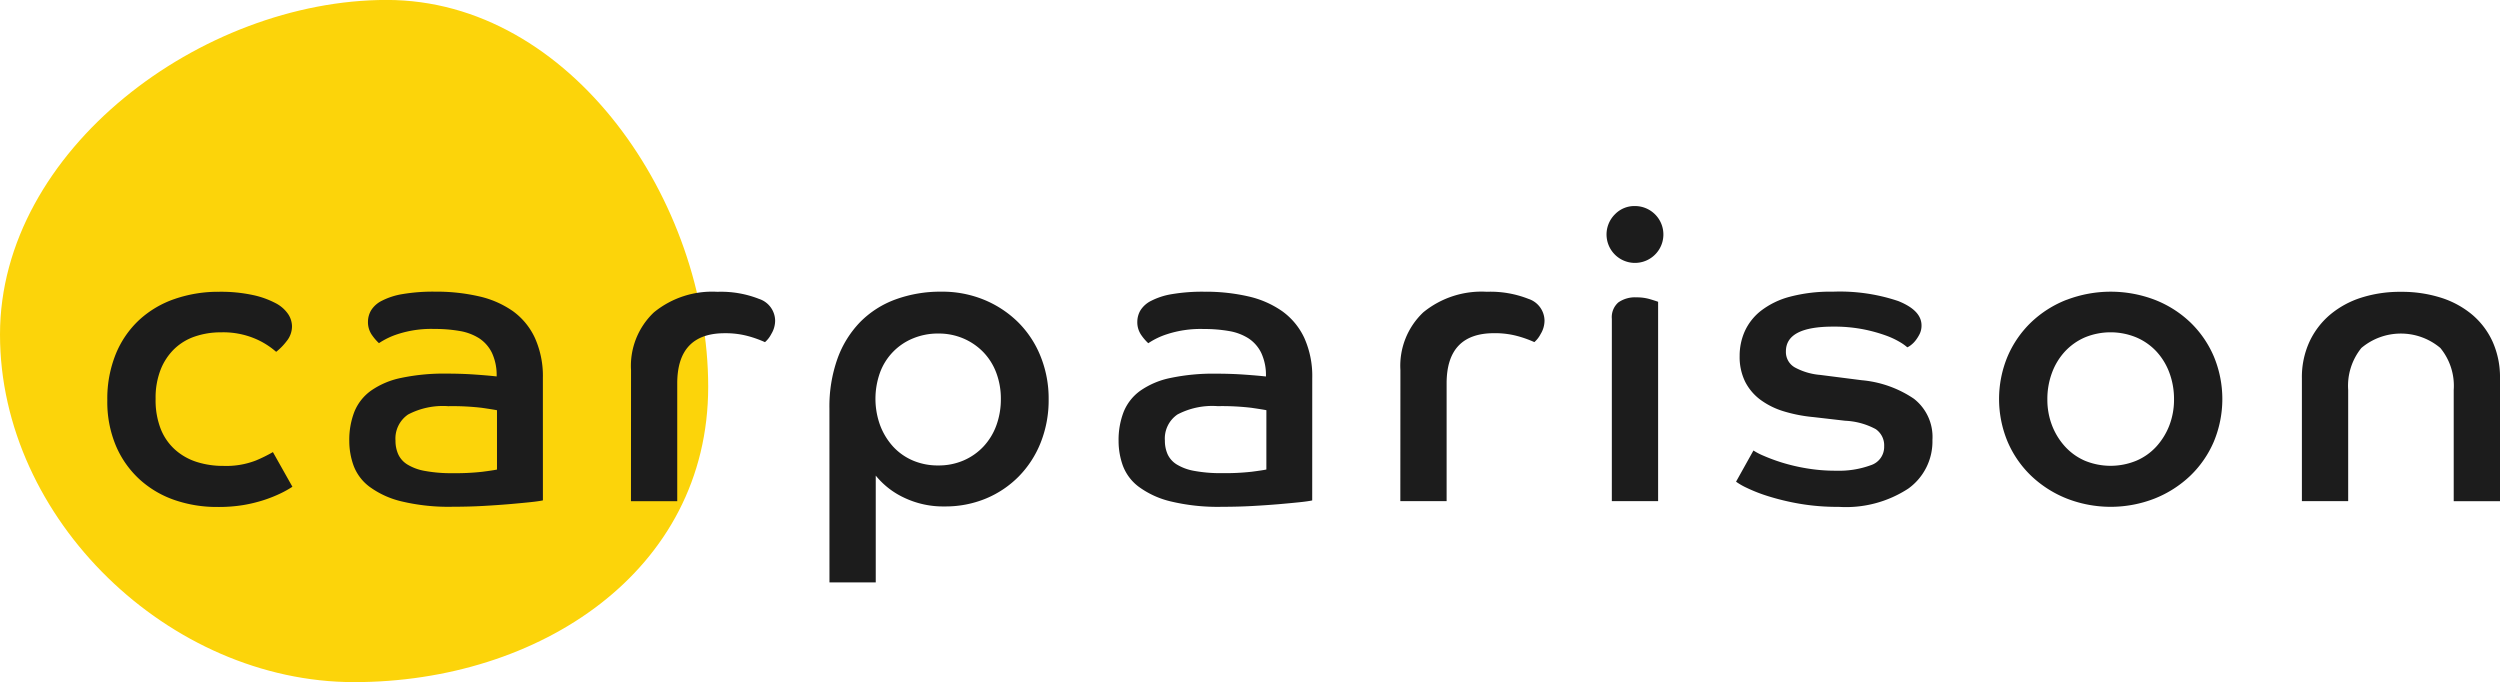
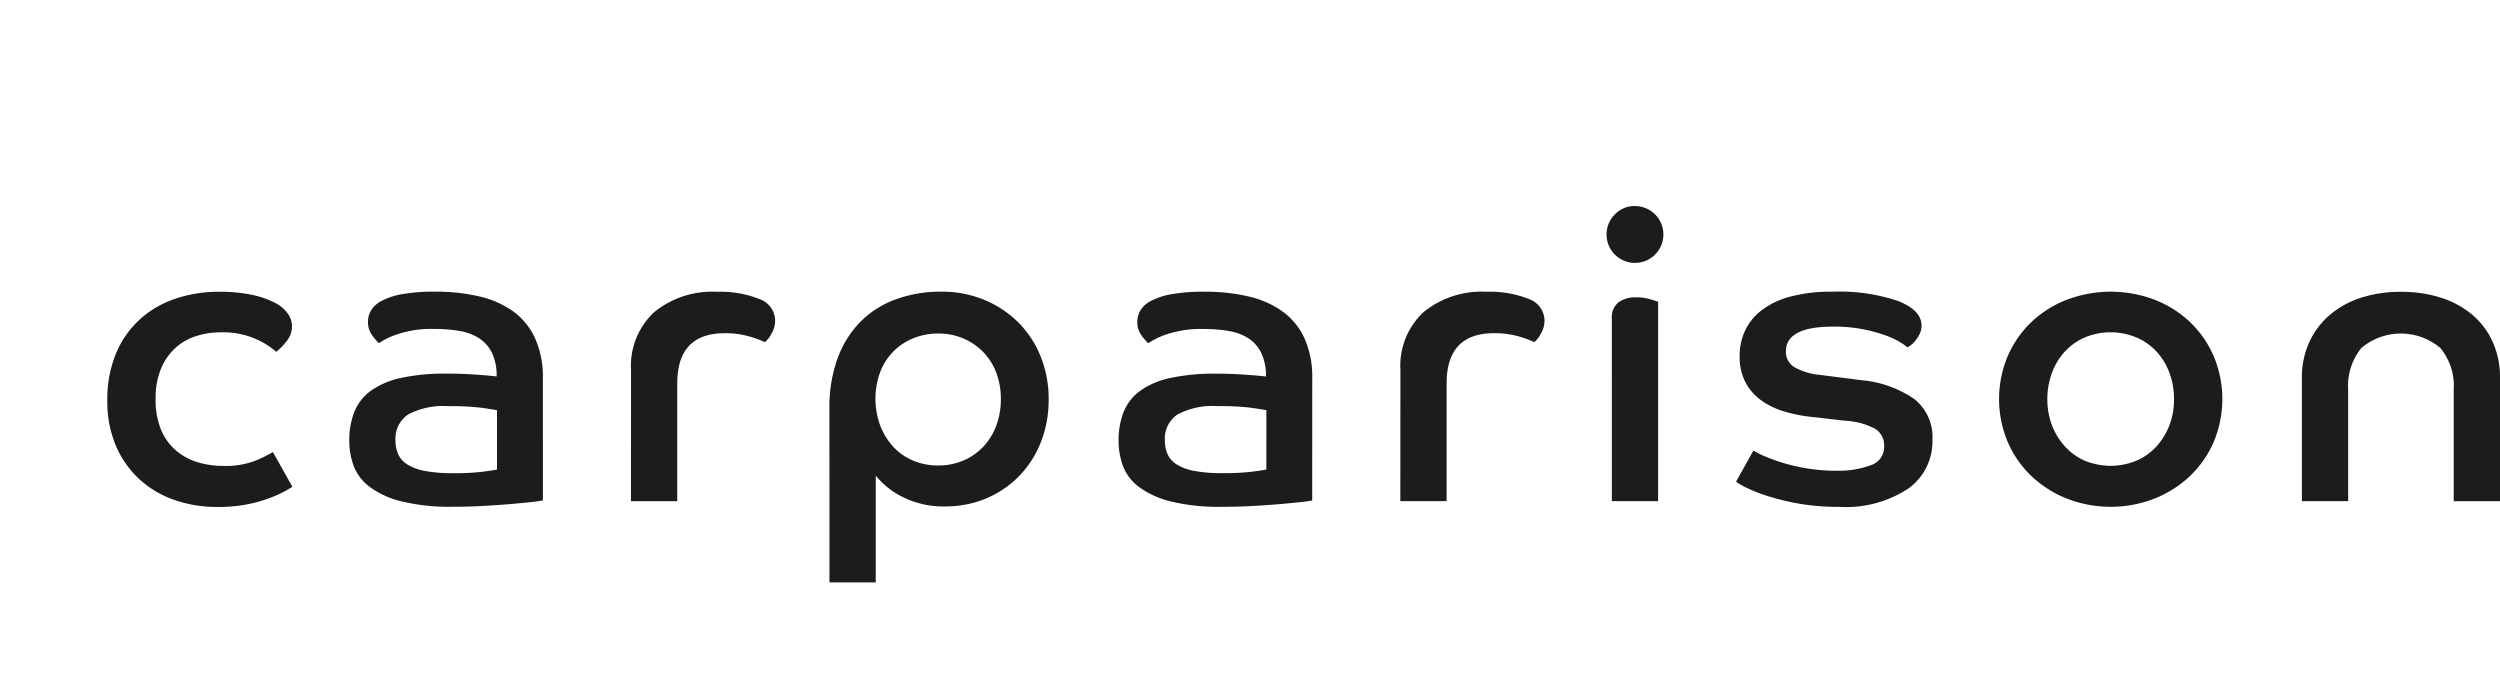
<svg xmlns="http://www.w3.org/2000/svg" width="129.364" height="35.296" viewBox="0 0 129.364 35.296">
  <defs>
    <style>.a{fill:#fcd40a;}.b{fill:#1c1c1c;}</style>
  </defs>
-   <path class="a" d="M553.323,904c9.561,0,18.323-5.727,18.323-15.287S564.57,868.7,555.009,868.7,535,876.453,535,886.014,543.762,904,553.323,904" transform="translate(-535 -868.703)" />
  <path class="b" d="M688.574,960.751h2.395V955a3.113,3.113,0,0,1,.683-2.174,3.171,3.171,0,0,1,4.086,0A3.083,3.083,0,0,1,696.43,955v5.756h2.395v-6.365a4.486,4.486,0,0,0-.378-1.88,3.988,3.988,0,0,0-1.061-1.408,4.743,4.743,0,0,0-1.628-.882,6.686,6.686,0,0,0-2.059-.3,6.582,6.582,0,0,0-2.048.3,4.753,4.753,0,0,0-1.618.882,4.1,4.1,0,0,0-1.071,1.408,4.377,4.377,0,0,0-.388,1.88Zm-11.228-2.09a3.01,3.01,0,0,1-1.029-.735,3.476,3.476,0,0,1-.672-1.092,3.7,3.7,0,0,1-.242-1.355,3.866,3.866,0,0,1,.242-1.376,3.305,3.305,0,0,1,.672-1.1,3.084,3.084,0,0,1,1.029-.725,3.491,3.491,0,0,1,2.657,0,3.06,3.06,0,0,1,1.04.725,3.313,3.313,0,0,1,.672,1.1,3.873,3.873,0,0,1,.242,1.376,3.7,3.7,0,0,1-.242,1.355,3.485,3.485,0,0,1-.672,1.092,2.987,2.987,0,0,1-1.04.735,3.494,3.494,0,0,1-2.657,0m-.945-8.329a5.6,5.6,0,0,0-1.838,1.166,5.378,5.378,0,0,0-1.218,1.765,5.734,5.734,0,0,0,0,4.411,5.372,5.372,0,0,0,1.218,1.765,5.73,5.73,0,0,0,1.838,1.176,6.246,6.246,0,0,0,4.558,0,5.734,5.734,0,0,0,1.838-1.176,5.381,5.381,0,0,0,1.219-1.765,5.737,5.737,0,0,0,0-4.411A5.387,5.387,0,0,0,682.8,951.5a5.607,5.607,0,0,0-1.838-1.166,6.391,6.391,0,0,0-4.558,0m-17.11,9.411a3.3,3.3,0,0,0,.546.315,8.077,8.077,0,0,0,1.1.431,12.689,12.689,0,0,0,1.607.389,11.577,11.577,0,0,0,2.059.168,5.891,5.891,0,0,0,3.6-.945,3,3,0,0,0,1.25-2.521,2.5,2.5,0,0,0-.964-2.132,5.713,5.713,0,0,0-2.7-.956l-2.137-.273a3.321,3.321,0,0,1-1.32-.389.915.915,0,0,1-.461-.83q0-1.281,2.437-1.281a7.889,7.889,0,0,1,1.554.136,8,8,0,0,1,1.155.315,4.223,4.223,0,0,1,.767.357,2.484,2.484,0,0,1,.368.263.786.786,0,0,0,.189-.116,1.314,1.314,0,0,0,.242-.242,1.971,1.971,0,0,0,.21-.336.974.974,0,0,0,.095-.441q0-.777-1.208-1.26a9.452,9.452,0,0,0-3.393-.483,8.139,8.139,0,0,0-2.219.263,4.184,4.184,0,0,0-1.489.725,2.84,2.84,0,0,0-.837,1.061,3.106,3.106,0,0,0-.265,1.271,2.908,2.908,0,0,0,.283,1.334,2.667,2.667,0,0,0,.788.935,3.971,3.971,0,0,0,1.208.6,7.688,7.688,0,0,0,1.544.3l1.639.189a3.668,3.668,0,0,1,1.575.431,1.016,1.016,0,0,1,.441.893.994.994,0,0,1-.693.977,4.77,4.77,0,0,1-1.785.284,8.974,8.974,0,0,1-1.555-.126,9.7,9.7,0,0,1-1.271-.3,9.306,9.306,0,0,1-.935-.347,3.275,3.275,0,0,1-.525-.273Zm-6.26-13.843a1.471,1.471,0,1,0,1.029-.42,1.4,1.4,0,0,0-1.029.42m-.168,14.851h2.395V950.437c-.07-.028-.21-.073-.42-.136a2.4,2.4,0,0,0-.693-.094,1.5,1.5,0,0,0-.945.262,1.014,1.014,0,0,0-.336.851Zm-10.944,0h2.395v-6.092q0-2.6,2.458-2.6a4.457,4.457,0,0,1,1.2.147,5.781,5.781,0,0,1,.882.315,1.4,1.4,0,0,0,.326-.42,1.339,1.339,0,0,0,.2-.693,1.2,1.2,0,0,0-.83-1.124,5.363,5.363,0,0,0-2.153-.368,4.76,4.76,0,0,0-3.287,1.061,3.806,3.806,0,0,0-1.187,2.993Zm-6.932-1.638q-.189.042-.756.115a12.5,12.5,0,0,1-1.533.073,7.474,7.474,0,0,1-1.439-.116,2.593,2.593,0,0,1-.914-.336,1.225,1.225,0,0,1-.473-.536,1.723,1.723,0,0,1-.136-.693,1.507,1.507,0,0,1,.651-1.355,3.871,3.871,0,0,1,2.08-.431,13.121,13.121,0,0,1,1.733.084q.577.084.788.126Zm2.374-4.726a4.809,4.809,0,0,0-.41-2.08,3.539,3.539,0,0,0-1.145-1.386,4.955,4.955,0,0,0-1.754-.766,9.793,9.793,0,0,0-2.258-.242,9.484,9.484,0,0,0-1.7.126,3.621,3.621,0,0,0-1.071.347,1.362,1.362,0,0,0-.557.5,1.179,1.179,0,0,0-.157.578,1.155,1.155,0,0,0,.22.714,2.537,2.537,0,0,0,.347.4,3.874,3.874,0,0,1,.956-.462,5.579,5.579,0,0,1,1.922-.273,7.428,7.428,0,0,1,1.3.105,2.717,2.717,0,0,1,1.008.378,1.888,1.888,0,0,1,.661.756,2.719,2.719,0,0,1,.242,1.218q-.357-.042-1.071-.094t-1.512-.052a10.731,10.731,0,0,0-2.353.221,4.186,4.186,0,0,0-1.565.661,2.505,2.505,0,0,0-.861,1.092,4.018,4.018,0,0,0-.263,1.512,3.761,3.761,0,0,0,.22,1.271,2.43,2.43,0,0,0,.819,1.092,4.579,4.579,0,0,0,1.638.756,10.444,10.444,0,0,0,2.678.284q.82,0,1.576-.042t1.365-.094q.609-.053,1.061-.1t.662-.094Zm-20.68,4.254a2.966,2.966,0,0,1-1.019-.725,3.426,3.426,0,0,1-.662-1.092,4.011,4.011,0,0,1,0-2.741,3.044,3.044,0,0,1,1.7-1.754,3.349,3.349,0,0,1,1.313-.252,3.234,3.234,0,0,1,1.313.263,3.162,3.162,0,0,1,1.029.714,3.11,3.11,0,0,1,.662,1.071,3.793,3.793,0,0,1,.231,1.334,3.939,3.939,0,0,1-.231,1.365,3.2,3.2,0,0,1-.662,1.092,3.077,3.077,0,0,1-1.029.725,3.234,3.234,0,0,1-1.313.262,3.286,3.286,0,0,1-1.334-.262m-4.3,6.312h2.395v-5.525a4.147,4.147,0,0,0,1.449,1.134,4.686,4.686,0,0,0,2.122.462,5.459,5.459,0,0,0,2.132-.41,5.168,5.168,0,0,0,1.7-1.145,5.259,5.259,0,0,0,1.134-1.754,5.939,5.939,0,0,0,.41-2.237,5.841,5.841,0,0,0-.42-2.227,5.22,5.22,0,0,0-1.166-1.765,5.468,5.468,0,0,0-1.754-1.155,5.677,5.677,0,0,0-2.206-.42,6.764,6.764,0,0,0-2.374.4,4.965,4.965,0,0,0-1.828,1.166,5.286,5.286,0,0,0-1.176,1.891,7.38,7.38,0,0,0-.42,2.594Zm-10.272-4.2h2.395v-6.092q0-2.6,2.458-2.6a4.454,4.454,0,0,1,1.2.147,5.774,5.774,0,0,1,.882.315,1.4,1.4,0,0,0,.326-.42,1.341,1.341,0,0,0,.2-.693,1.2,1.2,0,0,0-.83-1.124,5.363,5.363,0,0,0-2.153-.368,4.76,4.76,0,0,0-3.287,1.061,3.807,3.807,0,0,0-1.187,2.993Zm-6.932-1.638q-.189.042-.756.115a12.5,12.5,0,0,1-1.533.073,7.475,7.475,0,0,1-1.439-.116,2.594,2.594,0,0,1-.914-.336,1.225,1.225,0,0,1-.473-.536,1.719,1.719,0,0,1-.137-.693,1.507,1.507,0,0,1,.651-1.355,3.872,3.872,0,0,1,2.08-.431,13.119,13.119,0,0,1,1.733.084q.577.084.788.126Zm2.374-4.726a4.811,4.811,0,0,0-.41-2.08A3.538,3.538,0,0,0,596,950.92a4.957,4.957,0,0,0-1.754-.766,9.792,9.792,0,0,0-2.258-.242,9.482,9.482,0,0,0-1.7.126,3.621,3.621,0,0,0-1.071.347,1.363,1.363,0,0,0-.557.5,1.177,1.177,0,0,0-.158.578,1.155,1.155,0,0,0,.221.714,2.556,2.556,0,0,0,.347.4,3.876,3.876,0,0,1,.956-.462,5.58,5.58,0,0,1,1.922-.273,7.426,7.426,0,0,1,1.3.105,2.714,2.714,0,0,1,1.008.378,1.887,1.887,0,0,1,.662.756,2.721,2.721,0,0,1,.242,1.218q-.358-.042-1.071-.094t-1.512-.052a10.733,10.733,0,0,0-2.353.221,4.184,4.184,0,0,0-1.565.661,2.5,2.5,0,0,0-.861,1.092,4.018,4.018,0,0,0-.263,1.512,3.762,3.762,0,0,0,.221,1.271,2.431,2.431,0,0,0,.819,1.092,4.577,4.577,0,0,0,1.638.756,10.445,10.445,0,0,0,2.678.284q.819,0,1.575-.042t1.365-.094q.609-.053,1.061-.1t.662-.094Zm-13.969,3.823a7.673,7.673,0,0,1-.872.431,4.231,4.231,0,0,1-1.691.283,4.482,4.482,0,0,1-1.365-.2,3.094,3.094,0,0,1-1.113-.62,2.848,2.848,0,0,1-.756-1.071,4.066,4.066,0,0,1-.273-1.575,4,4,0,0,1,.263-1.523,3.055,3.055,0,0,1,.714-1.072,2.865,2.865,0,0,1,1.071-.64,4.129,4.129,0,0,1,1.334-.21,4.246,4.246,0,0,1,1.764.326,4.03,4.03,0,0,1,1.092.683,3.046,3.046,0,0,0,.536-.546,1.223,1.223,0,0,0,.284-.777,1.17,1.17,0,0,0-.2-.63,1.769,1.769,0,0,0-.651-.567,4.567,4.567,0,0,0-1.176-.42,7.9,7.9,0,0,0-1.754-.168,6.914,6.914,0,0,0-2.279.368,5.192,5.192,0,0,0-1.838,1.082,4.973,4.973,0,0,0-1.218,1.765,6.139,6.139,0,0,0-.441,2.395,5.858,5.858,0,0,0,.451,2.374,5.02,5.02,0,0,0,1.229,1.733,5.191,5.191,0,0,0,1.806,1.061,6.687,6.687,0,0,0,2.206.357,7.911,7.911,0,0,0,1.355-.1,7.57,7.57,0,0,0,1.071-.263,6.945,6.945,0,0,0,.84-.336,5.188,5.188,0,0,0,.62-.347Z" transform="translate(-569.461 -934.82)" />
</svg>